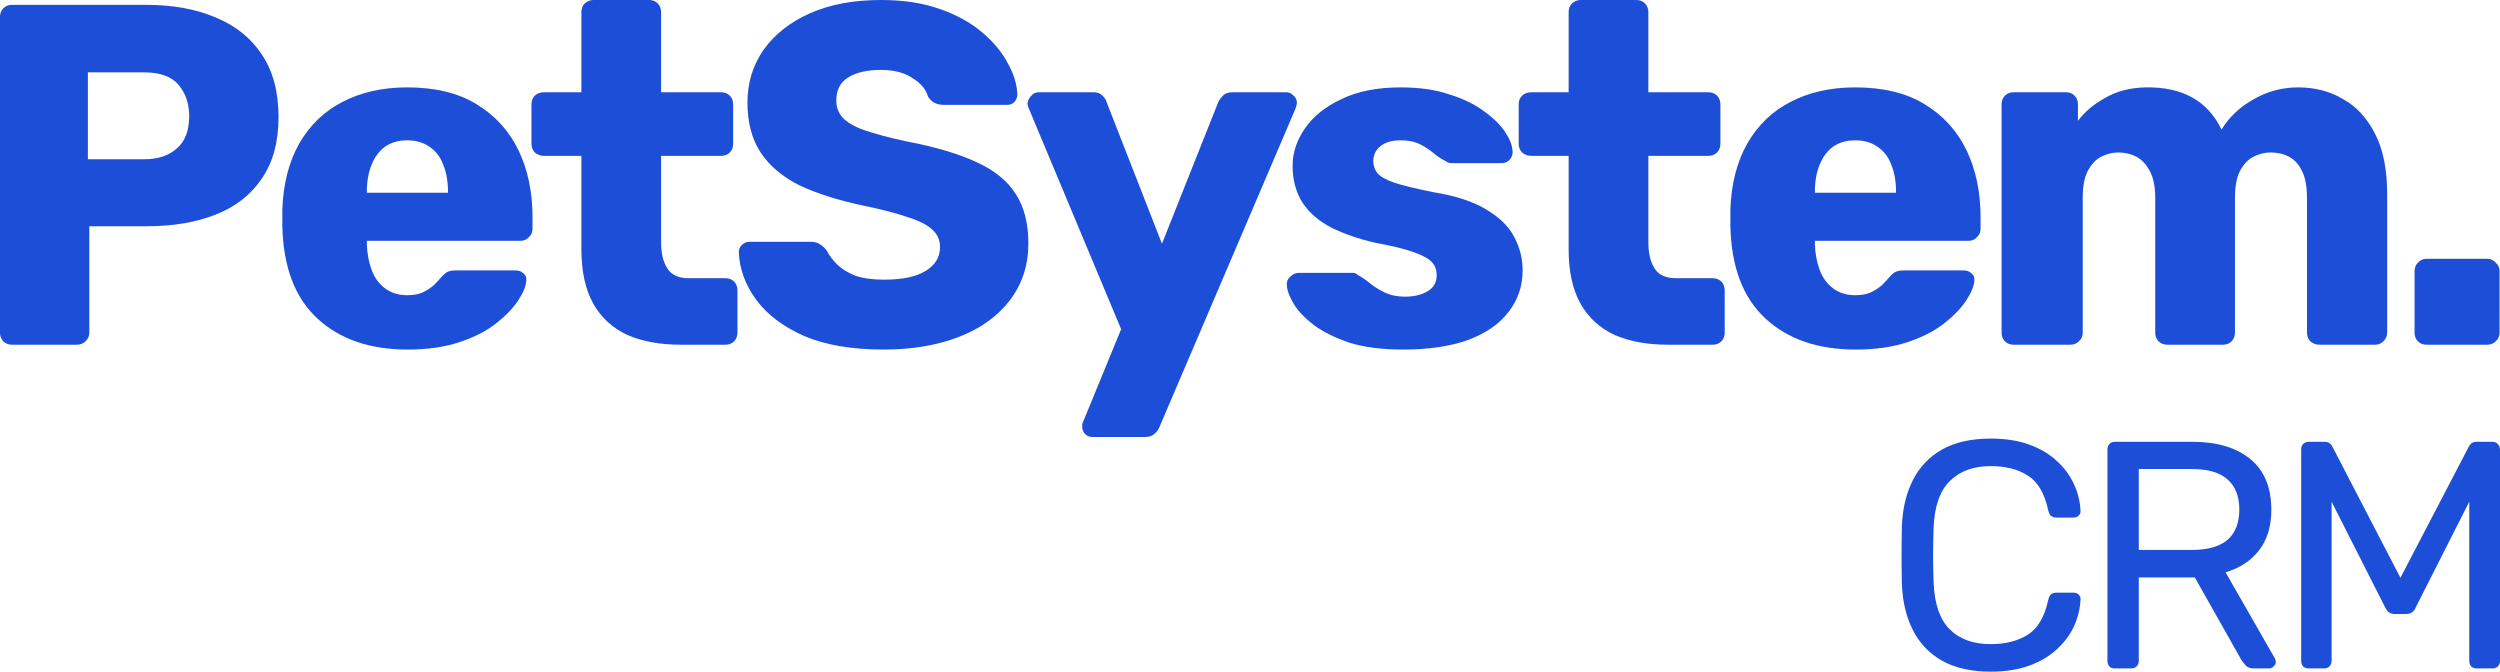
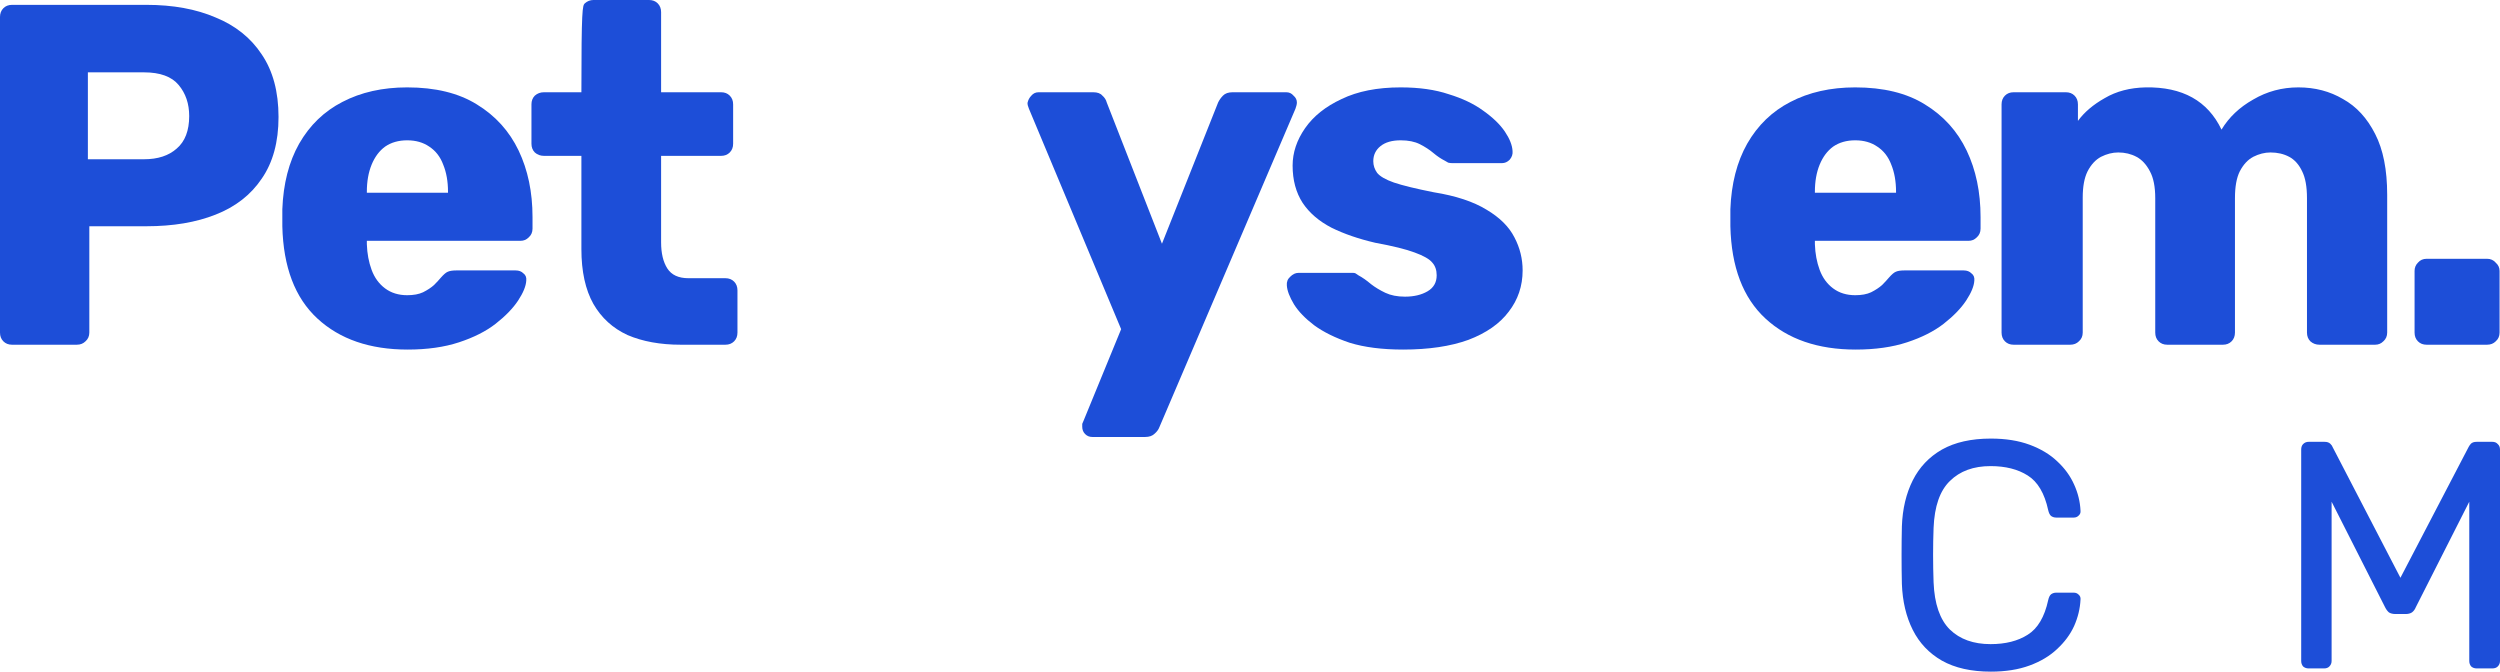
<svg xmlns="http://www.w3.org/2000/svg" width="134" height="36" viewBox="0 0 134 36" fill="none">
  <path d="M0.643 18.477C0.455 18.477 0.3 18.416 0.18 18.295C0.06 18.174 0 18.017 0 17.826V0.911C0 0.72 0.06 0.564 0.18 0.442C0.3 0.321 0.455 0.26 0.643 0.26H7.851C9.275 0.26 10.51 0.486 11.557 0.937C12.621 1.371 13.444 2.03 14.028 2.915C14.629 3.8 14.929 4.919 14.929 6.272C14.929 7.608 14.629 8.709 14.028 9.577C13.444 10.444 12.621 11.086 11.557 11.503C10.51 11.919 9.275 12.127 7.851 12.127H4.788V17.826C4.788 18.017 4.719 18.174 4.582 18.295C4.461 18.416 4.307 18.477 4.118 18.477H0.643ZM4.71 8.536H7.722C8.46 8.536 9.043 8.345 9.472 7.963C9.918 7.582 10.141 7 10.141 6.22C10.141 5.56 9.953 5.005 9.575 4.554C9.198 4.103 8.58 3.878 7.722 3.878H4.71V8.536Z" fill="#1D4ED8" />
  <path d="M21.851 18.737C19.826 18.737 18.213 18.182 17.012 17.072C15.81 15.961 15.184 14.313 15.133 12.127C15.133 12.006 15.133 11.85 15.133 11.659C15.133 11.468 15.133 11.32 15.133 11.216C15.184 9.846 15.485 8.675 16.034 7.703C16.6 6.714 17.372 5.968 18.35 5.465C19.345 4.945 20.504 4.684 21.825 4.684C23.335 4.684 24.579 4.988 25.557 5.595C26.552 6.202 27.299 7.027 27.797 8.067C28.294 9.108 28.543 10.297 28.543 11.633V12.257C28.543 12.448 28.474 12.604 28.337 12.726C28.217 12.847 28.071 12.908 27.899 12.908H19.663C19.663 12.925 19.663 12.951 19.663 12.986C19.663 13.021 19.663 13.055 19.663 13.09C19.68 13.593 19.766 14.053 19.92 14.469C20.075 14.886 20.315 15.215 20.641 15.458C20.967 15.701 21.362 15.823 21.825 15.823C22.168 15.823 22.451 15.771 22.674 15.666C22.915 15.545 23.112 15.415 23.266 15.276C23.421 15.12 23.541 14.99 23.627 14.886C23.781 14.712 23.901 14.608 23.987 14.573C24.09 14.521 24.244 14.495 24.45 14.495H27.642C27.814 14.495 27.951 14.547 28.054 14.652C28.174 14.738 28.226 14.868 28.208 15.042C28.191 15.337 28.045 15.693 27.771 16.109C27.496 16.525 27.093 16.942 26.561 17.358C26.046 17.757 25.394 18.087 24.605 18.347C23.816 18.607 22.897 18.737 21.851 18.737ZM19.663 10.332H24.013V10.28C24.013 9.724 23.927 9.239 23.755 8.822C23.601 8.406 23.352 8.085 23.009 7.859C22.683 7.634 22.288 7.521 21.825 7.521C21.362 7.521 20.967 7.634 20.641 7.859C20.332 8.085 20.092 8.406 19.92 8.822C19.749 9.239 19.663 9.724 19.663 10.28V10.332Z" fill="#1D4ED8" />
-   <path d="M36.491 18.477C35.392 18.477 34.44 18.304 33.633 17.957C32.844 17.592 32.235 17.037 31.806 16.291C31.377 15.528 31.163 14.547 31.163 13.35V8.354H29.155C28.966 8.354 28.803 8.293 28.666 8.172C28.546 8.05 28.486 7.894 28.486 7.703V5.595C28.486 5.404 28.546 5.248 28.666 5.127C28.803 5.005 28.966 4.945 29.155 4.945H31.163V0.651C31.163 0.46 31.223 0.304 31.343 0.182C31.48 0.061 31.634 0 31.806 0H34.792C34.98 0 35.135 0.061 35.255 0.182C35.375 0.304 35.435 0.46 35.435 0.651V4.945H38.653C38.841 4.945 38.996 5.005 39.116 5.127C39.236 5.248 39.296 5.404 39.296 5.595V7.703C39.296 7.894 39.236 8.05 39.116 8.172C38.996 8.293 38.841 8.354 38.653 8.354H35.435V12.986C35.435 13.576 35.547 14.044 35.77 14.391C35.993 14.738 36.37 14.912 36.902 14.912H38.884C39.073 14.912 39.227 14.973 39.348 15.094C39.468 15.215 39.528 15.372 39.528 15.562V17.826C39.528 18.017 39.468 18.174 39.348 18.295C39.227 18.416 39.073 18.477 38.884 18.477H36.491Z" fill="#1D4ED8" />
-   <path d="M47.373 18.737C45.657 18.737 44.233 18.494 43.1 18.009C41.968 17.506 41.11 16.855 40.526 16.057C39.943 15.259 39.634 14.409 39.6 13.507C39.6 13.368 39.651 13.246 39.754 13.142C39.874 13.021 40.012 12.96 40.166 12.96H43.409C43.649 12.96 43.83 13.003 43.95 13.09C44.087 13.177 44.207 13.29 44.31 13.428C44.447 13.689 44.636 13.94 44.876 14.183C45.134 14.426 45.46 14.626 45.855 14.782C46.266 14.921 46.773 14.99 47.373 14.99C48.368 14.99 49.115 14.834 49.612 14.521C50.127 14.209 50.385 13.784 50.385 13.246C50.385 12.865 50.247 12.552 49.973 12.309C49.698 12.049 49.252 11.824 48.634 11.633C48.034 11.425 47.227 11.216 46.215 11.008C44.911 10.731 43.795 10.375 42.869 9.941C41.959 9.49 41.264 8.909 40.784 8.198C40.303 7.469 40.063 6.567 40.063 5.491C40.063 4.433 40.355 3.487 40.938 2.654C41.539 1.822 42.371 1.171 43.435 0.703C44.499 0.234 45.76 0 47.219 0C48.403 0 49.441 0.156 50.333 0.468C51.243 0.781 52.006 1.197 52.624 1.718C53.242 2.238 53.705 2.793 54.014 3.383C54.34 3.956 54.511 4.52 54.529 5.075C54.529 5.213 54.477 5.344 54.374 5.465C54.271 5.569 54.142 5.621 53.988 5.621H50.59C50.402 5.621 50.239 5.587 50.101 5.517C49.964 5.448 49.844 5.335 49.741 5.179C49.638 4.797 49.364 4.467 48.917 4.19C48.488 3.895 47.922 3.747 47.219 3.747C46.464 3.747 45.872 3.886 45.443 4.164C45.031 4.424 44.825 4.832 44.825 5.387C44.825 5.734 44.936 6.038 45.16 6.298C45.4 6.558 45.786 6.784 46.318 6.974C46.867 7.165 47.613 7.365 48.557 7.573C50.119 7.868 51.38 8.241 52.341 8.692C53.302 9.126 54.005 9.698 54.451 10.41C54.898 11.104 55.121 11.98 55.121 13.038C55.121 14.218 54.786 15.241 54.117 16.109C53.465 16.959 52.555 17.61 51.388 18.061C50.222 18.512 48.883 18.737 47.373 18.737Z" fill="#1D4ED8" />
+   <path d="M36.491 18.477C35.392 18.477 34.44 18.304 33.633 17.957C32.844 17.592 32.235 17.037 31.806 16.291C31.377 15.528 31.163 14.547 31.163 13.35V8.354H29.155C28.966 8.354 28.803 8.293 28.666 8.172C28.546 8.05 28.486 7.894 28.486 7.703V5.595C28.486 5.404 28.546 5.248 28.666 5.127C28.803 5.005 28.966 4.945 29.155 4.945H31.163C31.163 0.46 31.223 0.304 31.343 0.182C31.48 0.061 31.634 0 31.806 0H34.792C34.98 0 35.135 0.061 35.255 0.182C35.375 0.304 35.435 0.46 35.435 0.651V4.945H38.653C38.841 4.945 38.996 5.005 39.116 5.127C39.236 5.248 39.296 5.404 39.296 5.595V7.703C39.296 7.894 39.236 8.05 39.116 8.172C38.996 8.293 38.841 8.354 38.653 8.354H35.435V12.986C35.435 13.576 35.547 14.044 35.77 14.391C35.993 14.738 36.37 14.912 36.902 14.912H38.884C39.073 14.912 39.227 14.973 39.348 15.094C39.468 15.215 39.528 15.372 39.528 15.562V17.826C39.528 18.017 39.468 18.174 39.348 18.295C39.227 18.416 39.073 18.477 38.884 18.477H36.491Z" fill="#1D4ED8" />
  <path d="M58.549 23.422C58.394 23.422 58.265 23.37 58.163 23.265C58.059 23.161 58.008 23.031 58.008 22.875C58.008 22.84 58.008 22.788 58.008 22.719C58.025 22.667 58.051 22.606 58.085 22.537L60.093 17.644L55.151 5.829C55.099 5.708 55.074 5.604 55.074 5.517C55.108 5.361 55.177 5.231 55.28 5.127C55.383 5.005 55.511 4.945 55.666 4.945H58.6C58.823 4.945 58.986 5.005 59.089 5.127C59.209 5.231 59.286 5.352 59.321 5.491L62.281 13.064L65.292 5.491C65.361 5.352 65.447 5.231 65.55 5.127C65.67 5.005 65.841 4.945 66.064 4.945H68.947C69.102 4.945 69.23 5.005 69.333 5.127C69.454 5.231 69.513 5.352 69.513 5.491C69.513 5.578 69.488 5.691 69.436 5.829L62.152 22.875C62.101 23.014 62.015 23.135 61.895 23.239C61.775 23.361 61.603 23.422 61.38 23.422H58.549Z" fill="#1D4ED8" />
  <path d="M75.204 18.737C74.089 18.737 73.136 18.616 72.347 18.373C71.575 18.113 70.94 17.8 70.442 17.436C69.962 17.072 69.601 16.699 69.361 16.317C69.121 15.918 68.992 15.58 68.975 15.302C68.958 15.111 69.018 14.955 69.155 14.834C69.293 14.695 69.438 14.626 69.593 14.626H72.527C72.579 14.626 72.621 14.634 72.656 14.652C72.69 14.669 72.742 14.704 72.81 14.756C73.033 14.877 73.256 15.033 73.479 15.224C73.703 15.398 73.96 15.554 74.252 15.693C74.543 15.831 74.895 15.901 75.307 15.901C75.787 15.901 76.191 15.805 76.517 15.614C76.843 15.424 77.006 15.137 77.006 14.756C77.006 14.478 76.928 14.252 76.774 14.079C76.62 13.888 76.302 13.706 75.822 13.533C75.358 13.359 74.655 13.185 73.711 13.012C72.819 12.804 72.038 12.535 71.369 12.205C70.7 11.858 70.185 11.416 69.824 10.878C69.464 10.323 69.284 9.655 69.284 8.874C69.284 8.18 69.507 7.512 69.953 6.87C70.399 6.228 71.051 5.708 71.909 5.309C72.767 4.893 73.823 4.684 75.075 4.684C76.07 4.684 76.928 4.806 77.649 5.049C78.387 5.274 79.005 5.569 79.502 5.933C80.017 6.298 80.403 6.671 80.661 7.053C80.918 7.434 81.055 7.781 81.073 8.093C81.09 8.267 81.038 8.423 80.918 8.562C80.798 8.683 80.661 8.744 80.506 8.744H77.829C77.761 8.744 77.692 8.735 77.623 8.718C77.555 8.683 77.495 8.649 77.443 8.614C77.237 8.51 77.031 8.371 76.826 8.198C76.62 8.024 76.379 7.868 76.105 7.729C75.83 7.59 75.487 7.521 75.075 7.521C74.612 7.521 74.252 7.625 73.994 7.833C73.737 8.041 73.608 8.31 73.608 8.64C73.608 8.866 73.677 9.074 73.814 9.265C73.969 9.455 74.269 9.629 74.715 9.785C75.178 9.941 75.89 10.115 76.851 10.306C78.035 10.496 78.979 10.809 79.683 11.242C80.386 11.659 80.884 12.153 81.175 12.726C81.467 13.281 81.613 13.871 81.613 14.495C81.613 15.328 81.364 16.066 80.867 16.707C80.386 17.349 79.665 17.852 78.704 18.217C77.744 18.564 76.577 18.737 75.204 18.737Z" fill="#1D4ED8" />
-   <path d="M89.407 18.477C88.309 18.477 87.356 18.304 86.55 17.957C85.761 17.592 85.151 17.037 84.722 16.291C84.293 15.528 84.079 14.547 84.079 13.35V8.354H82.071C81.883 8.354 81.72 8.293 81.582 8.172C81.462 8.05 81.402 7.894 81.402 7.703V5.595C81.402 5.404 81.462 5.248 81.582 5.127C81.72 5.005 81.883 4.945 82.071 4.945H84.079V0.651C84.079 0.46 84.139 0.304 84.259 0.182C84.397 0.061 84.551 0 84.722 0H87.708C87.897 0 88.051 0.061 88.172 0.182C88.292 0.304 88.352 0.46 88.352 0.651V4.945H91.569C91.758 4.945 91.912 5.005 92.032 5.127C92.153 5.248 92.213 5.404 92.213 5.595V7.703C92.213 7.894 92.153 8.05 92.032 8.172C91.912 8.293 91.758 8.354 91.569 8.354H88.352V12.986C88.352 13.576 88.463 14.044 88.686 14.391C88.909 14.738 89.287 14.912 89.819 14.912H91.801C91.99 14.912 92.144 14.973 92.264 15.094C92.384 15.215 92.444 15.372 92.444 15.562V17.826C92.444 18.017 92.384 18.174 92.264 18.295C92.144 18.416 91.99 18.477 91.801 18.477H89.407Z" fill="#1D4ED8" />
  <path d="M99.466 18.737C97.441 18.737 95.828 18.182 94.627 17.072C93.426 15.961 92.799 14.313 92.748 12.127C92.748 12.006 92.748 11.85 92.748 11.659C92.748 11.468 92.748 11.32 92.748 11.216C92.799 9.846 93.1 8.675 93.649 7.703C94.215 6.714 94.987 5.968 95.965 5.465C96.961 4.945 98.119 4.684 99.44 4.684C100.95 4.684 102.194 4.988 103.172 5.595C104.168 6.202 104.914 7.027 105.412 8.067C105.909 9.108 106.158 10.297 106.158 11.633V12.257C106.158 12.448 106.089 12.604 105.952 12.726C105.832 12.847 105.686 12.908 105.515 12.908H97.278C97.278 12.925 97.278 12.951 97.278 12.986C97.278 13.021 97.278 13.055 97.278 13.09C97.295 13.593 97.381 14.053 97.535 14.469C97.69 14.886 97.93 15.215 98.256 15.458C98.582 15.701 98.977 15.823 99.44 15.823C99.783 15.823 100.066 15.771 100.29 15.666C100.53 15.545 100.727 15.415 100.882 15.276C101.036 15.12 101.156 14.99 101.242 14.886C101.396 14.712 101.516 14.608 101.602 14.573C101.705 14.521 101.86 14.495 102.066 14.495H105.257C105.429 14.495 105.566 14.547 105.669 14.652C105.789 14.738 105.841 14.868 105.824 15.042C105.806 15.337 105.66 15.693 105.386 16.109C105.111 16.525 104.708 16.942 104.176 17.358C103.661 17.757 103.009 18.087 102.22 18.347C101.431 18.607 100.513 18.737 99.466 18.737ZM97.278 10.332H101.628V10.28C101.628 9.724 101.542 9.239 101.371 8.822C101.216 8.406 100.967 8.085 100.624 7.859C100.298 7.634 99.903 7.521 99.44 7.521C98.977 7.521 98.582 7.634 98.256 7.859C97.947 8.085 97.707 8.406 97.535 8.822C97.364 9.239 97.278 9.724 97.278 10.28V10.332Z" fill="#1D4ED8" />
  <path d="M107.928 18.477C107.739 18.477 107.585 18.416 107.464 18.295C107.344 18.174 107.284 18.017 107.284 17.826V5.595C107.284 5.404 107.344 5.248 107.464 5.127C107.585 5.005 107.739 4.945 107.928 4.945H110.733C110.922 4.945 111.076 5.005 111.197 5.127C111.317 5.248 111.377 5.404 111.377 5.595V6.48C111.72 6.012 112.2 5.604 112.818 5.257C113.436 4.893 114.165 4.702 115.006 4.684C116.979 4.65 118.335 5.404 119.073 6.948C119.468 6.289 120.034 5.751 120.772 5.335C121.51 4.901 122.316 4.684 123.191 4.684C124.083 4.684 124.881 4.893 125.585 5.309C126.306 5.708 126.88 6.333 127.309 7.183C127.738 8.015 127.953 9.1 127.953 10.436V17.826C127.953 18.017 127.884 18.174 127.747 18.295C127.627 18.416 127.481 18.477 127.309 18.477H124.324C124.135 18.477 123.972 18.416 123.835 18.295C123.715 18.174 123.654 18.017 123.654 17.826V10.618C123.654 10.011 123.569 9.533 123.397 9.187C123.225 8.822 122.994 8.562 122.702 8.406C122.41 8.25 122.076 8.172 121.698 8.172C121.389 8.172 121.081 8.25 120.772 8.406C120.48 8.562 120.24 8.822 120.051 9.187C119.879 9.533 119.794 10.011 119.794 10.618V17.826C119.794 18.017 119.733 18.174 119.613 18.295C119.493 18.416 119.339 18.477 119.15 18.477H116.164C115.976 18.477 115.821 18.416 115.701 18.295C115.581 18.174 115.521 18.017 115.521 17.826V10.618C115.521 10.011 115.426 9.533 115.238 9.187C115.049 8.822 114.809 8.562 114.517 8.406C114.225 8.25 113.899 8.172 113.539 8.172C113.23 8.172 112.921 8.25 112.612 8.406C112.321 8.562 112.08 8.822 111.892 9.187C111.72 9.533 111.634 10.002 111.634 10.592V17.826C111.634 18.017 111.566 18.174 111.428 18.295C111.308 18.416 111.154 18.477 110.965 18.477H107.928Z" fill="#1D4ED8" />
  <path d="M130.065 18.477C129.876 18.477 129.721 18.416 129.601 18.295C129.481 18.174 129.421 18.017 129.421 17.826V14.521C129.421 14.348 129.481 14.2 129.601 14.079C129.721 13.94 129.876 13.871 130.065 13.871H133.308C133.496 13.871 133.651 13.94 133.771 14.079C133.908 14.2 133.977 14.348 133.977 14.521V17.826C133.977 18.017 133.908 18.174 133.771 18.295C133.651 18.416 133.496 18.477 133.308 18.477H130.065Z" fill="#1D4ED8" />
  <path d="M106.711 36C105.659 36 104.784 35.803 104.086 35.41C103.4 35.017 102.879 34.468 102.524 33.762C102.17 33.056 101.975 32.235 101.941 31.298C101.93 30.824 101.924 30.315 101.924 29.772C101.924 29.228 101.93 28.707 101.941 28.21C101.975 27.273 102.17 26.452 102.524 25.747C102.879 25.041 103.4 24.492 104.086 24.098C104.784 23.705 105.659 23.508 106.711 23.508C107.501 23.508 108.193 23.618 108.788 23.838C109.382 24.058 109.874 24.353 110.263 24.723C110.664 25.093 110.967 25.509 111.173 25.972C111.379 26.423 111.493 26.892 111.516 27.377C111.527 27.481 111.493 27.568 111.413 27.638C111.344 27.707 111.259 27.742 111.156 27.742H110.212C110.109 27.742 110.017 27.713 109.937 27.655C109.869 27.597 109.817 27.493 109.783 27.343C109.588 26.441 109.222 25.822 108.685 25.486C108.158 25.151 107.495 24.983 106.694 24.983C105.779 24.983 105.053 25.249 104.515 25.781C103.977 26.302 103.686 27.14 103.64 28.297C103.605 29.245 103.605 30.217 103.64 31.212C103.686 32.368 103.977 33.212 104.515 33.745C105.053 34.265 105.779 34.525 106.694 34.525C107.495 34.525 108.158 34.358 108.685 34.022C109.222 33.687 109.588 33.068 109.783 32.166C109.817 32.015 109.869 31.911 109.937 31.854C110.017 31.796 110.109 31.767 110.212 31.767H111.156C111.259 31.767 111.344 31.801 111.413 31.871C111.493 31.94 111.527 32.027 111.516 32.131C111.493 32.617 111.379 33.091 111.173 33.554C110.967 34.005 110.664 34.415 110.263 34.785C109.874 35.156 109.382 35.451 108.788 35.67C108.193 35.89 107.501 36 106.711 36Z" fill="#1D4ED8" />
-   <path d="M113.352 35.827C113.227 35.827 113.129 35.792 113.061 35.722C112.992 35.641 112.958 35.543 112.958 35.428V24.098C112.958 23.971 112.992 23.873 113.061 23.803C113.129 23.722 113.227 23.682 113.352 23.682H117.539C118.832 23.682 119.856 23.988 120.611 24.601C121.366 25.215 121.743 26.122 121.743 27.325C121.743 28.216 121.52 28.945 121.074 29.511C120.639 30.067 120.045 30.454 119.29 30.674L121.932 35.289C121.966 35.358 121.984 35.422 121.984 35.48C121.984 35.572 121.944 35.653 121.863 35.722C121.795 35.792 121.715 35.827 121.623 35.827H120.8C120.605 35.827 120.462 35.775 120.371 35.67C120.279 35.566 120.199 35.462 120.13 35.358L117.642 30.951H114.639V35.428C114.639 35.543 114.599 35.641 114.519 35.722C114.451 35.792 114.353 35.827 114.227 35.827H113.352ZM114.639 29.477H117.471C118.329 29.477 118.969 29.297 119.393 28.939C119.816 28.569 120.027 28.025 120.027 27.308C120.027 26.602 119.816 26.065 119.393 25.695C118.981 25.324 118.34 25.139 117.471 25.139H114.639V29.477Z" fill="#1D4ED8" />
  <path d="M123.739 35.827C123.624 35.827 123.527 35.792 123.447 35.722C123.378 35.641 123.344 35.543 123.344 35.428V24.098C123.344 23.971 123.378 23.873 123.447 23.803C123.527 23.722 123.624 23.682 123.739 23.682H124.597C124.734 23.682 124.837 23.717 124.905 23.786C124.974 23.855 125.014 23.913 125.026 23.959L128.663 30.969L132.318 23.959C132.341 23.913 132.381 23.855 132.438 23.786C132.507 23.717 132.61 23.682 132.747 23.682H133.588C133.714 23.682 133.811 23.722 133.88 23.803C133.96 23.873 134 23.971 134 24.098V35.428C134 35.543 133.96 35.641 133.88 35.722C133.811 35.792 133.714 35.827 133.588 35.827H132.747C132.633 35.827 132.536 35.792 132.456 35.722C132.387 35.641 132.353 35.543 132.353 35.428V26.892L129.487 32.547C129.441 32.663 129.373 32.756 129.281 32.825C129.19 32.883 129.075 32.912 128.938 32.912H128.406C128.257 32.912 128.137 32.883 128.046 32.825C127.966 32.756 127.897 32.663 127.84 32.547L124.974 26.892V35.428C124.974 35.543 124.934 35.641 124.854 35.722C124.785 35.792 124.694 35.827 124.579 35.827H123.739Z" fill="#1D4ED8" />
</svg>